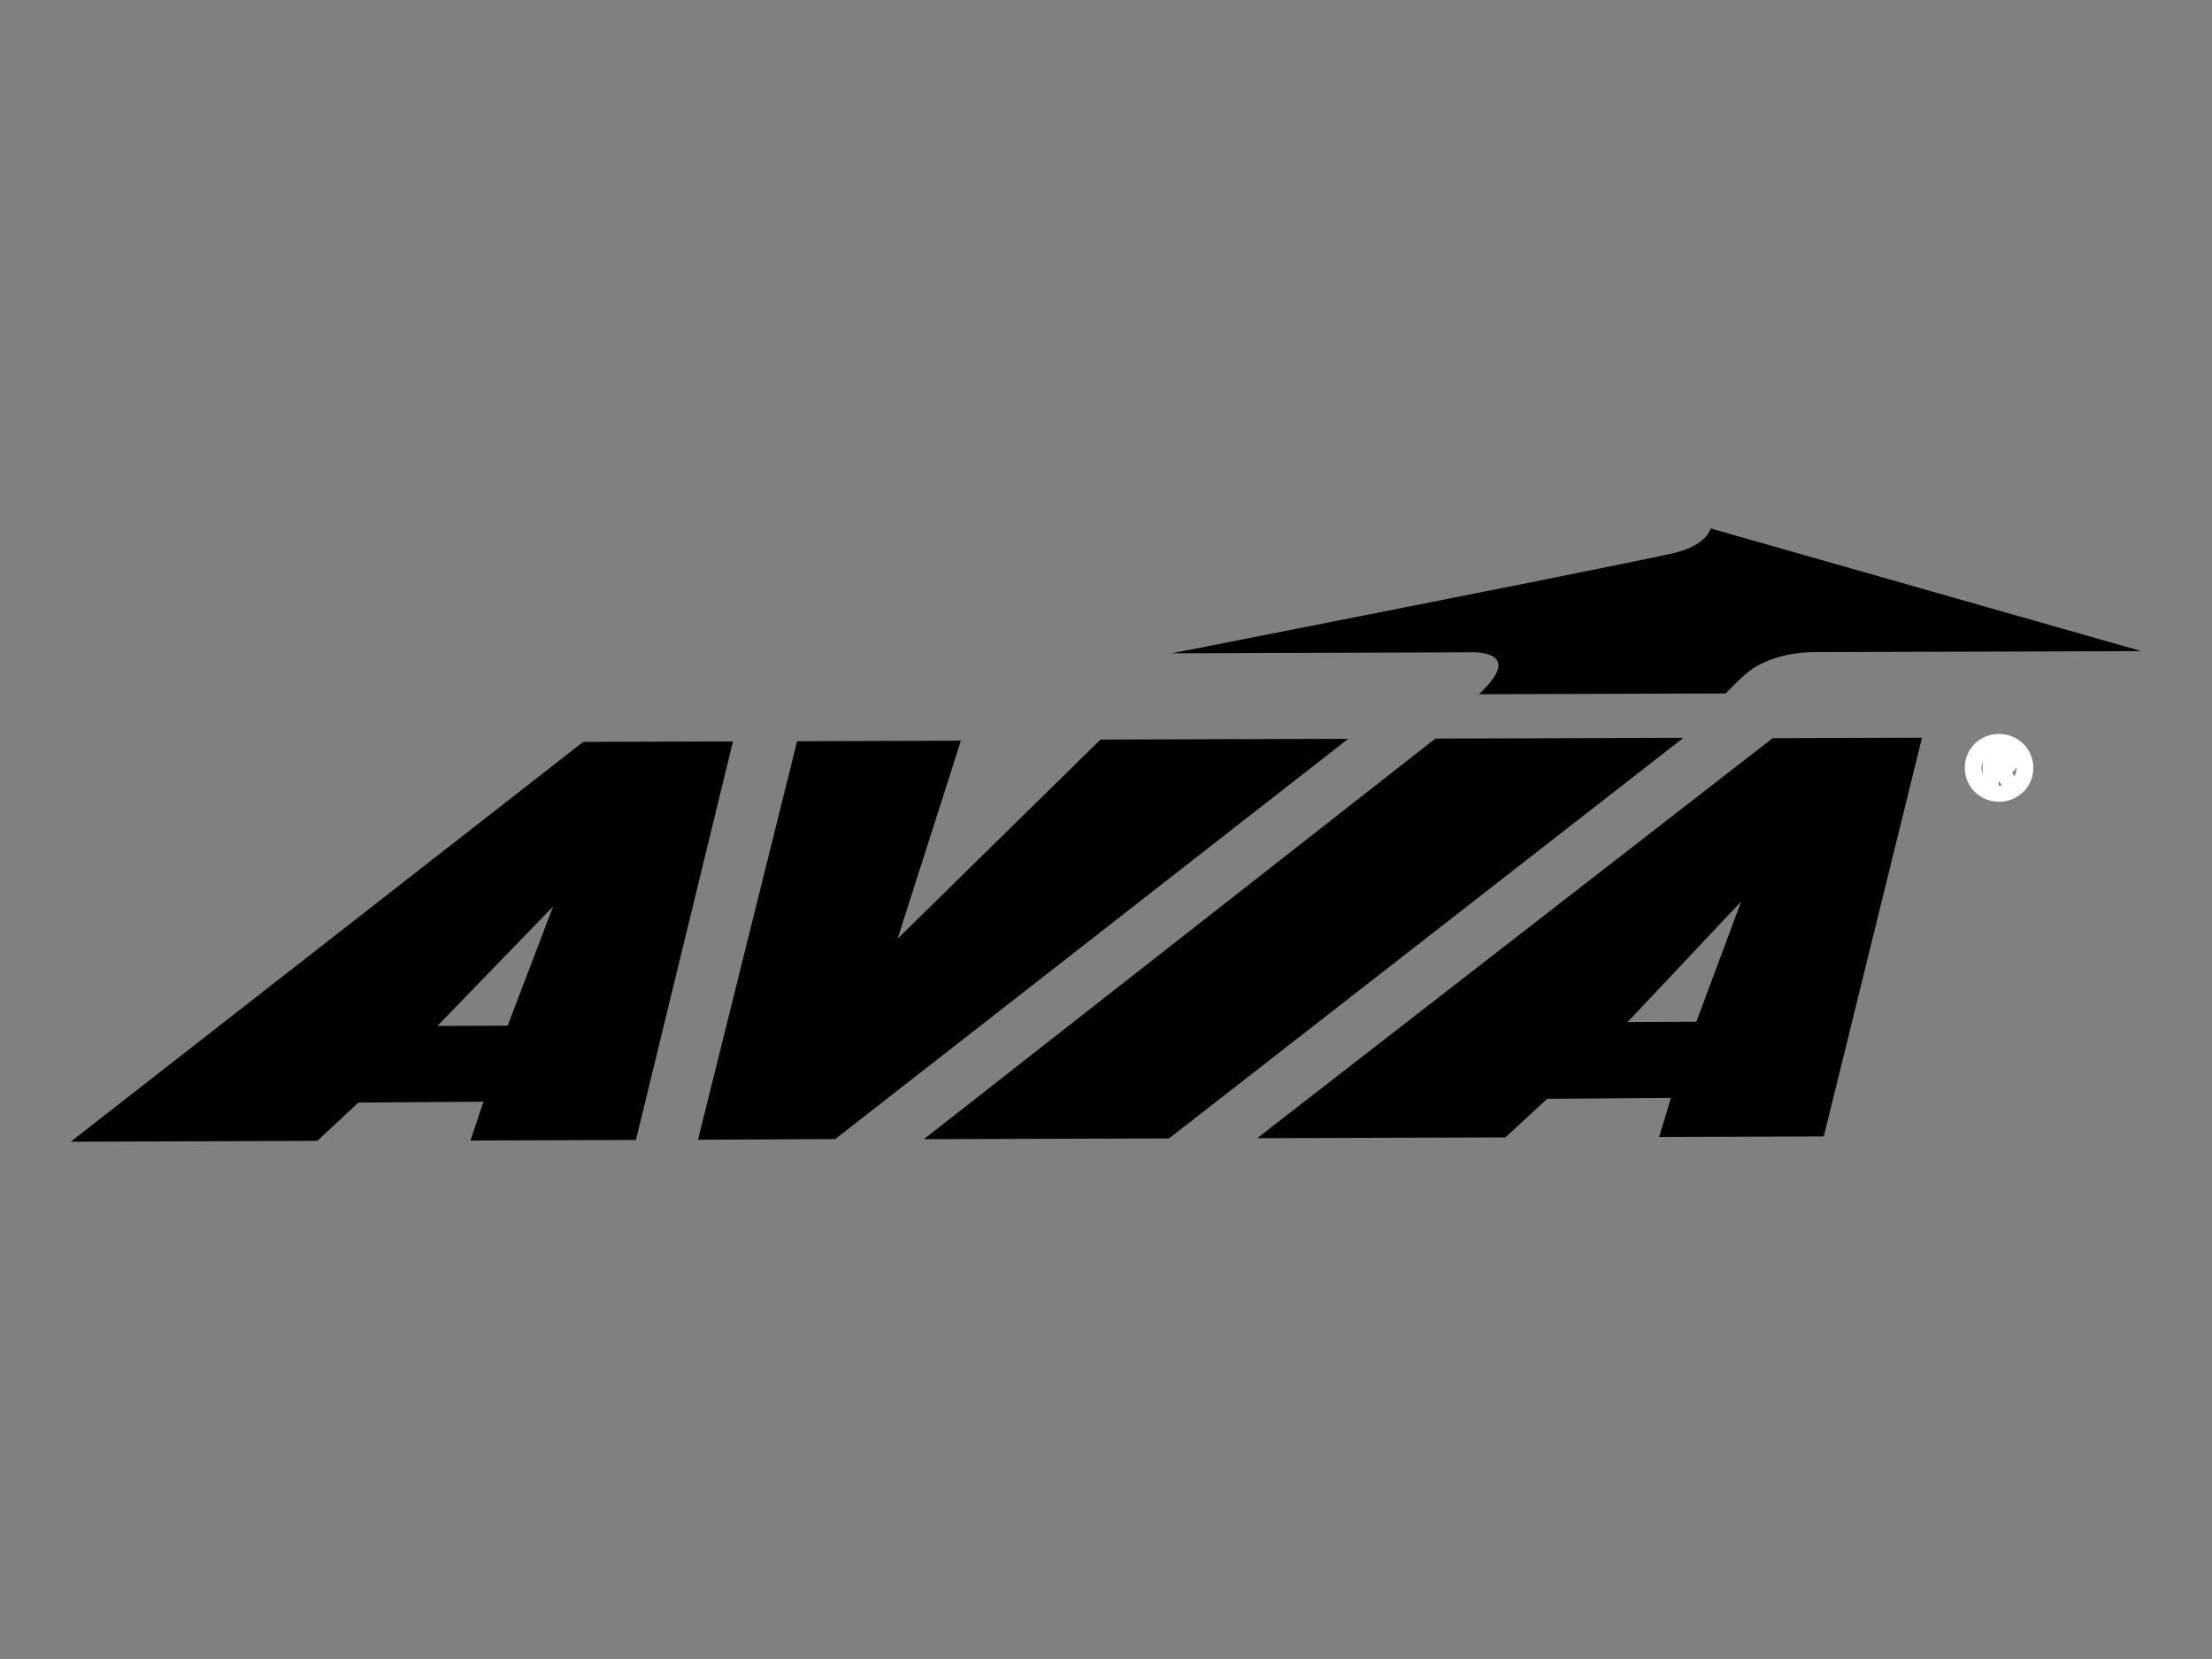
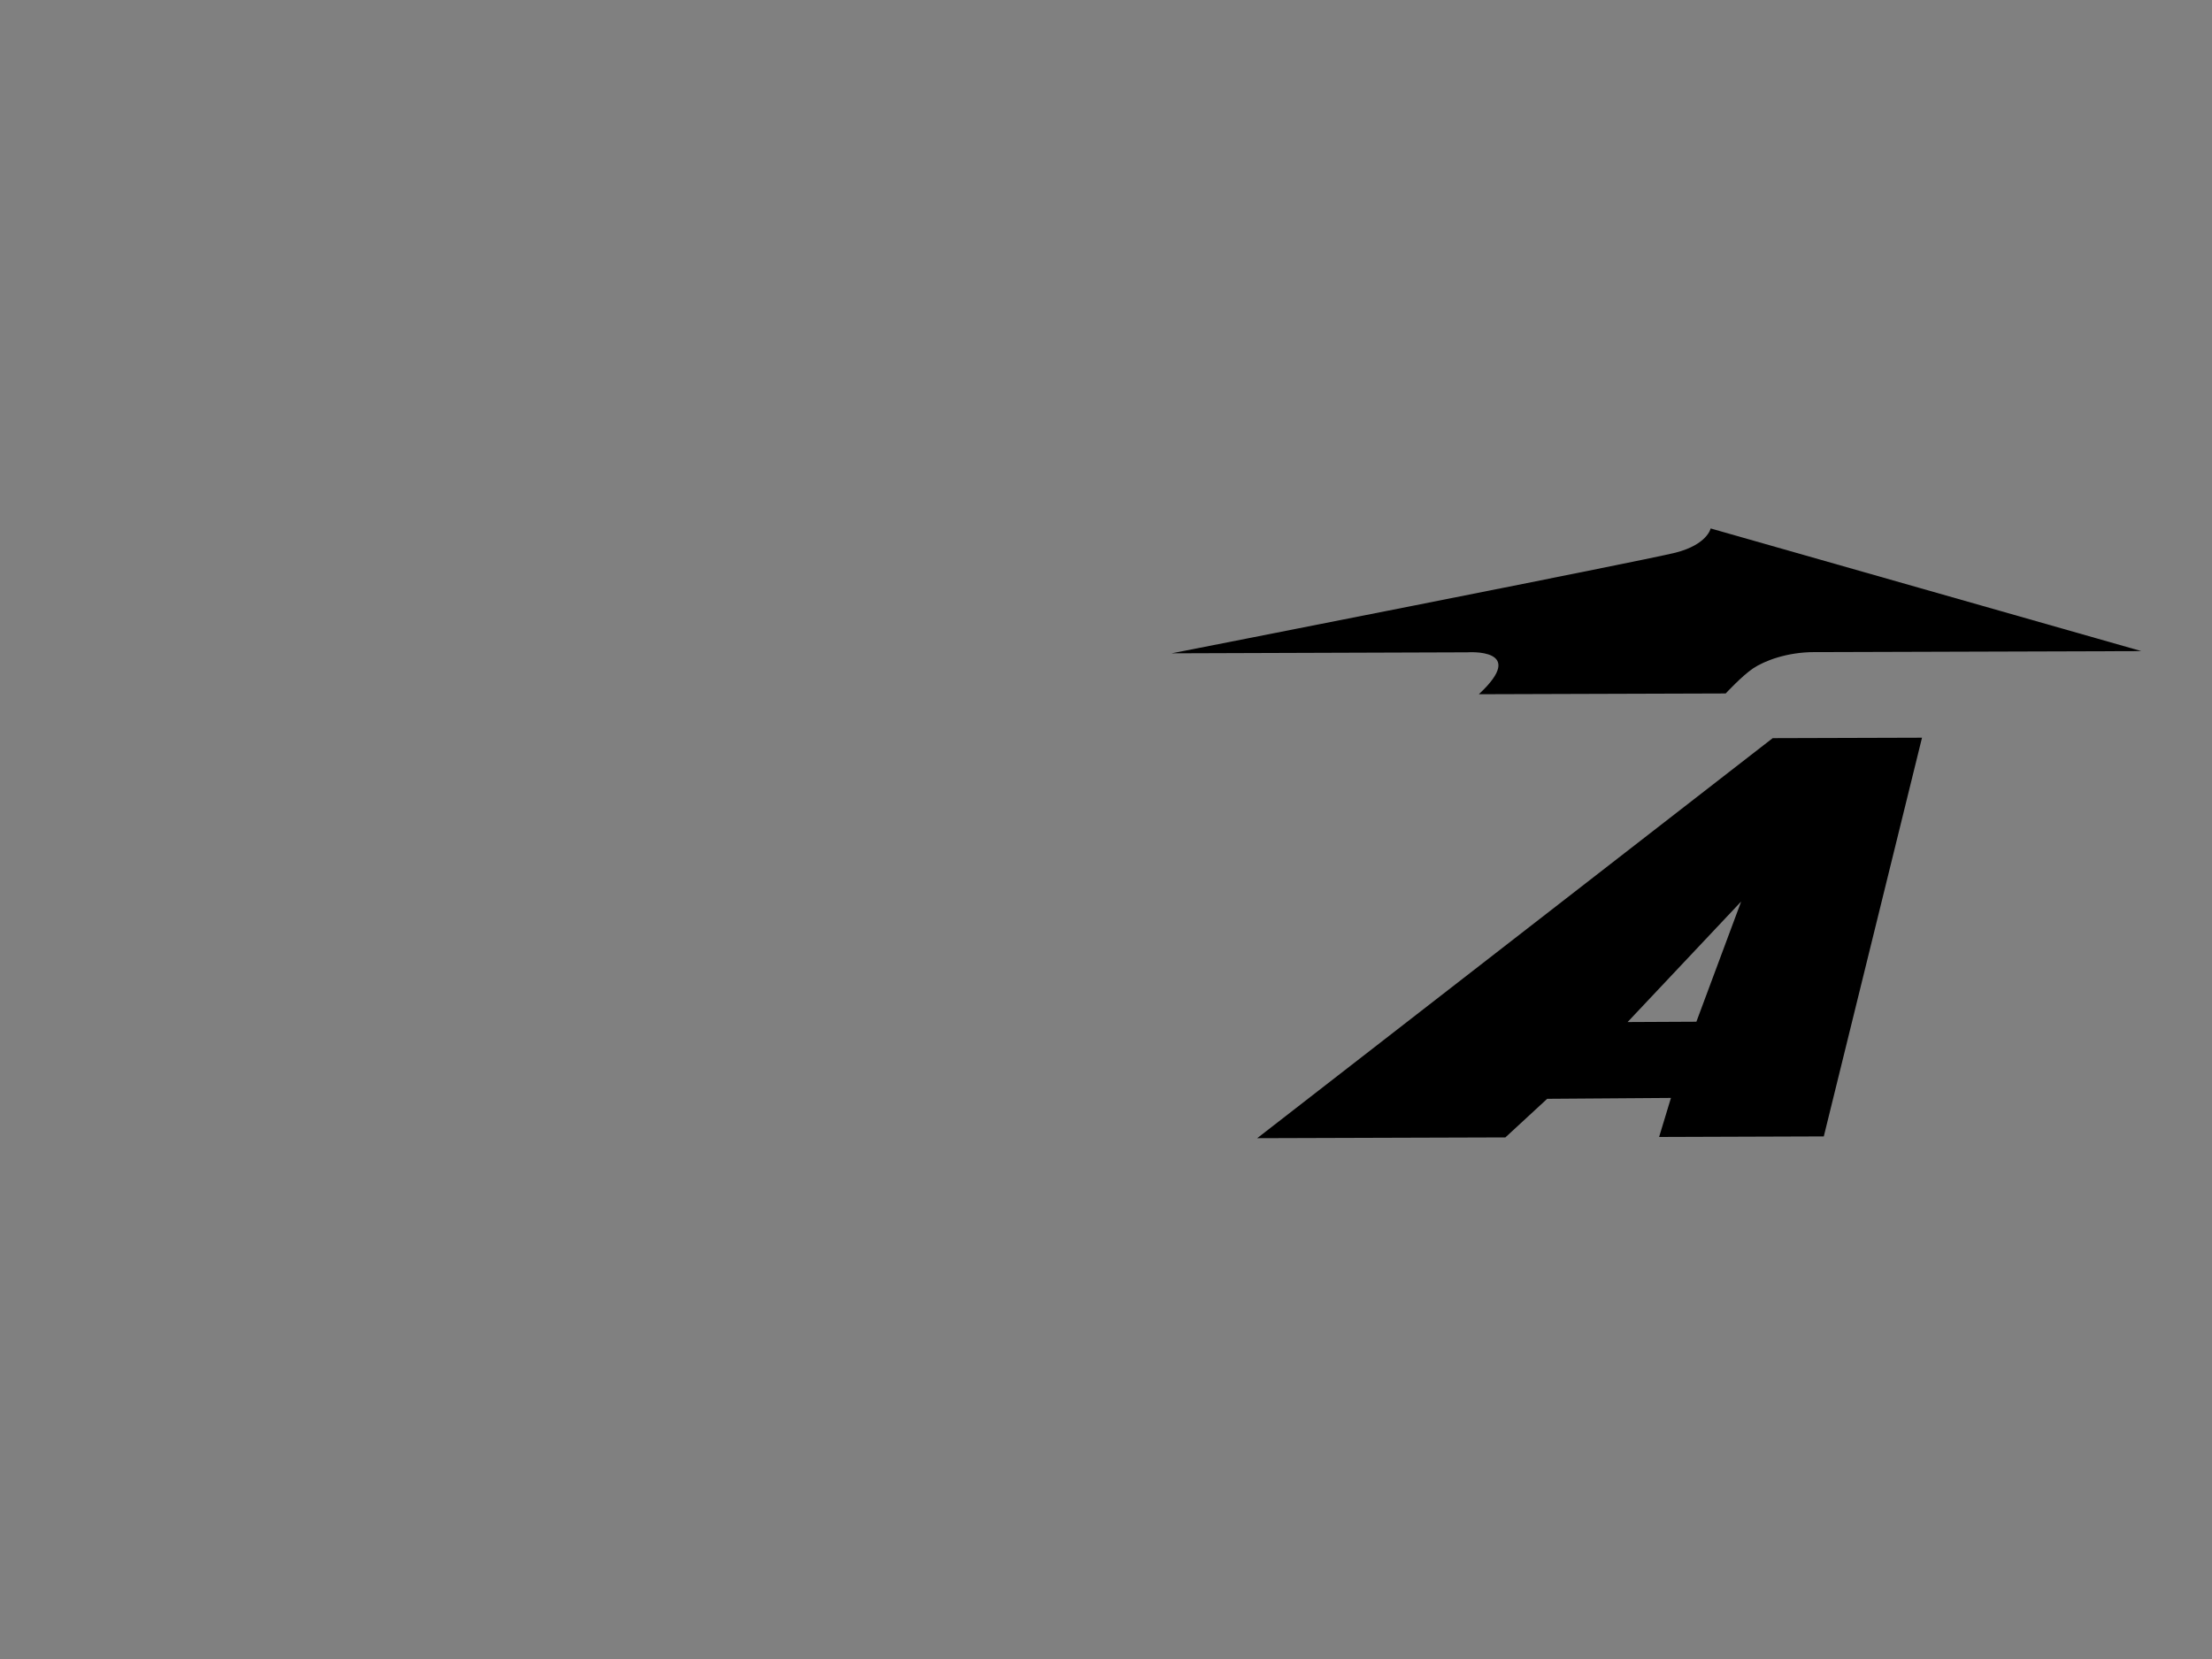
<svg xmlns="http://www.w3.org/2000/svg" version="1.1" id="Capa_1" x="0px" y="0px" viewBox="0 0 200 150" style="enable-background:new 0 0 200 150;" xml:space="preserve">
  <rect x="0" y="0" width="200" height="150" fill="#808080" stroke="none" />
  <style type="text/css">
	.st0{stroke:#FEFEFF;stroke-width:1.005;stroke-miterlimit:10;}
</style>
-   <path d="M66.27,67.04l-8.77,36.03l-14.96,0.05l1.17-3.51l-11.3,0.08l-3.72,3.46l-22.3,0.08l46.34-36.15L66.27,67.04z M39.55,92.76  l6.35-0.02l4.11-10.78L39.55,92.76z" />
-   <polygon points="72.07,67.02 63.11,103.05 75.52,102.99 121.9,66.8 99.5,66.87 81.16,84.87 86.88,66.97 " />
-   <polygon points="83.53,103 129.78,66.78 152.21,66.71 105.7,102.93 " />
  <path d="M173.78,66.7l-8.88,36.05l-14.89,0.05l1.07-3.53l-11.19,0.08l-3.78,3.49l-22.44,0.07l46.61-36.17L173.78,66.7z   M147.16,92.41l6.22-0.03l4.05-10.87L147.16,92.41z" />
-   <path class="st0" d="M178.66,69.43c0-1.22,0.92-2.13,2.08-2.14c1.16,0,2.08,0.9,2.08,2.12c0.01,1.23-0.91,2.14-2.07,2.14  C179.59,71.56,178.66,70.66,178.66,69.43 M180.76,71.99c1.4-0.01,2.59-1.1,2.58-2.58c-0.01-1.47-1.2-2.55-2.6-2.55  c-1.41,0-2.6,1.09-2.59,2.57C178.16,70.91,179.35,72,180.76,71.99 M180.22,69.63h0.5l0.79,1.27h0.51l-0.86-1.29  c0.44-0.07,0.77-0.29,0.77-0.82c0-0.58-0.35-0.84-1.05-0.84l-1.12,0l0.01,2.96l0.44,0L180.22,69.63z M180.22,69.24l-0.01-0.92  l0.61,0c0.31,0,0.64,0.07,0.64,0.44c0,0.45-0.33,0.48-0.71,0.49H180.22z" />
  <path d="M105.94,59.07l26.74-0.09c0,0,5.55-0.41,1.03,3.79l22.32-0.07c0,0,1.47-1.59,2.48-2.27c1.02-0.68,3.05-1.47,5.55-1.47  c2.49-0.01,29.55-0.09,29.55-0.09l-38.94-11.09c0,0-0.29,1.45-3.18,2.19C148.6,50.7,105.94,59.07,105.94,59.07" />
</svg>